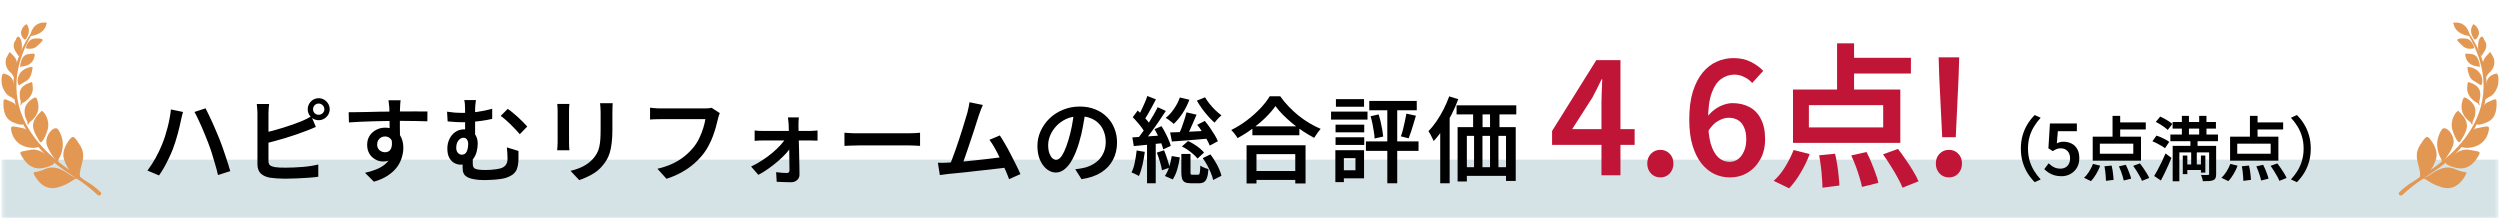
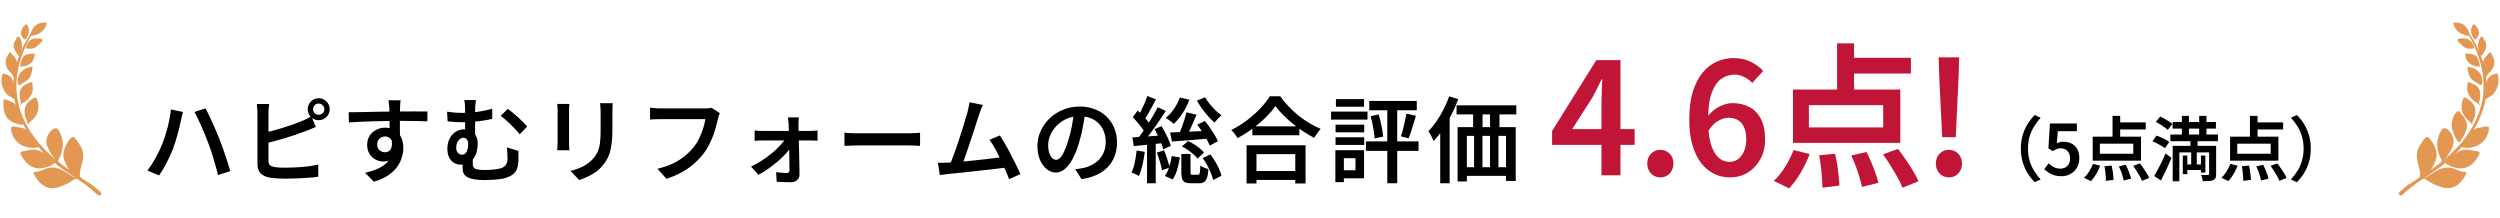
<svg xmlns="http://www.w3.org/2000/svg" width="642" height="56" viewBox="0 0 642 56" fill="none">
  <mask id="path-1-inside-1_650_2933" fill="white">
    <path d="M0.392 0H641.608V56H0.392V0Z" />
  </mask>
-   <path d="M641.608 41H0.392V71H641.608V41Z" fill="#307383" fill-opacity="0.2" mask="url(#path-1-inside-1_650_2933)" />
  <path d="M18.594 45.273C16.917 44.368 14.502 41.885 11.096 43.613C8.916 44.569 8.094 43.697 8.983 45.223C9.872 46.75 11.734 49.098 15.055 48.058C18.376 47.018 18.947 45.81 19.651 45.894C20.356 45.978 18.594 45.273 18.594 45.273Z" fill="#E29753" />
  <path d="M13.646 41.399C12.958 40.51 10.409 37.96 7.859 38.48C5.309 39 4.856 38.782 5.46 39.889C6.081 40.996 7.809 44.032 11.465 43.059C15.122 42.103 13.646 41.399 13.646 41.399Z" fill="#E29753" />
  <path d="M10.023 37.02C8.597 36.165 7.943 33.364 5.896 32.928C3.85 32.491 2.843 32.19 2.827 32.894C2.81 33.599 3.363 37.541 8.027 37.96C9.821 38.077 10.744 37.457 10.023 37.02Z" fill="#E29753" />
  <path d="M20.641 45.76C19.869 43.345 22.62 40.627 20.607 37.39C19.483 35.696 18.963 34.706 18.276 35.377C17.588 36.048 15.911 38.346 16.33 40.459C16.766 42.573 18.544 45.106 19.97 45.592C21.429 46.079 20.641 45.76 20.641 45.76Z" fill="#E29753" />
  <path d="M15.256 40.543C15.877 39.469 17.034 36.333 14.871 33.162C13.847 32.189 11.751 34.538 11.902 36.584C12.053 38.631 15.172 42.288 15.038 41.835C14.787 40.996 15.256 40.543 15.256 40.543Z" fill="#E29753" />
-   <path d="M10.14 36.249C10.056 36.031 8.295 33.717 8.496 31.972C8.698 30.211 10.274 28.969 10.677 28.483C11.247 28.449 12.992 30.915 12.203 33.398C11.432 35.864 10.459 37.138 10.14 36.249Z" fill="#E29753" />
  <path d="M5.863 31.301C4.974 29.841 4.806 26.973 3.212 26.285C1.619 25.598 0.898 25.027 0.881 26.117C0.864 27.225 0.713 30.294 3.296 31.385C5.88 32.475 6.282 31.989 5.863 31.301Z" fill="#E29753" />
  <path d="M7.523 31.468C8.312 30.848 10.492 29.221 9.704 26.134C9.452 25.212 9.318 24.843 8.748 25.128C8.178 25.413 6.483 26.503 6.332 28.197C6.148 30.244 7.138 30.965 7.054 31.552C6.987 31.938 7.154 32.022 7.238 31.955C7.456 31.737 7.523 31.468 7.523 31.468Z" fill="#E29753" />
  <path d="M5.712 26.487C6.685 26.135 8.53 24.541 8.429 22.645C8.329 20.75 8.261 21.018 7.523 21.287C6.785 21.555 5.091 22.243 5.074 24.021C5.041 25.799 5.46 26.017 5.326 26.453C5.125 27.158 5.309 27.225 5.443 26.906C5.594 26.604 5.712 26.487 5.712 26.487Z" fill="#E29753" />
  <path d="M3.011 25.01C1.938 24.574 1.3 23.87 0.73 22.528C0.159 21.169 0.361 18.703 0.965 18.888C1.569 19.072 2.944 19.391 3.38 20.867C3.833 22.36 3.649 24.641 3.8 25.027C3.95 25.396 4.403 25.212 3.95 25.396C3.514 25.598 3.011 25.01 3.011 25.01Z" fill="#E29753" />
  <path d="M4.571 21.37C4.286 19.877 5.108 18.015 7.171 17.395C8.563 16.976 8.362 17.177 8.312 17.73C8.261 18.284 7.96 19.961 6.987 20.616C6.014 21.253 5.309 21.622 5.041 21.823C4.772 22.041 4.571 21.37 4.571 21.37Z" fill="#E29753" />
  <path d="M2.944 18.837C2.072 18.116 1.032 16.858 1.602 14.929C2.374 13.604 2.407 13.134 2.692 13.537C2.961 13.939 4.471 14.879 4.37 16.506C4.269 18.133 3.598 19.844 3.598 19.844L2.944 18.837Z" fill="#E29753" />
  <path d="M5.158 17.16C6.517 16.992 8.547 16.724 8.899 14.224C9.033 13.939 8.949 13.738 8.345 13.788C7.741 13.855 6.517 13.738 5.863 14.761C5.209 15.801 5.158 17.16 5.158 17.16Z" fill="#E29753" />
  <path d="M4.454 13.889C4.185 13.47 2.743 11.91 4.068 10.233C4.387 9.142 4.789 9.226 5.242 9.948C5.695 10.669 5.812 12.665 5.276 13.671C4.739 14.678 4.856 14.544 4.454 13.889Z" fill="#E29753" />
  <path d="M6.634 12.413C8.463 12.782 9.218 12.212 9.956 11.44C10.694 10.669 10.979 10.568 10.945 10.216C10.912 9.863 9.469 9.746 8.48 9.964C7.473 10.199 6.701 11.541 6.634 12.413Z" fill="#E29753" />
  <path d="M7.775 9.259C9.486 9.125 11.516 8.102 11.851 6.374C12.136 5.77 12.136 5.77 11.046 5.804C9.939 5.837 8.144 6.575 7.775 9.259Z" fill="#E29753" />
  <path d="M6.735 9.964C7.205 9.092 7.943 7.817 6.869 6.206C6.215 6.341 4.521 8.253 5.98 9.83C6.416 10.467 6.735 9.964 6.735 9.964Z" fill="#E29753" />
  <path d="M8.513 7.783C5.896 11.255 1.971 18.518 3.95 26.704C4.99 31.049 7.943 35.98 11.717 39.788C14.602 42.69 18.024 44.686 21.027 46.766C21.949 47.404 23.912 48.947 24.985 49.987C25.589 50.591 26.361 49.819 25.807 49.316C23.325 46.984 22.167 46.716 20.96 45.71C19.433 44.452 -5.326 31.904 8.278 8.638C10.442 7.196 8.513 7.783 8.513 7.783Z" fill="#E29753" />
  <path d="M41.583 37.176C41.855 36.52 42.111 35.824 42.351 35.088C42.591 34.336 42.815 33.568 43.023 32.784C43.231 31.984 43.407 31.192 43.551 30.408C43.711 29.624 43.823 28.856 43.887 28.104L47.007 28.752C46.943 28.976 46.871 29.224 46.791 29.496C46.727 29.768 46.663 30.04 46.599 30.312C46.551 30.568 46.503 30.784 46.455 30.96C46.375 31.376 46.263 31.88 46.119 32.472C45.991 33.064 45.831 33.696 45.639 34.368C45.447 35.04 45.247 35.72 45.039 36.408C44.831 37.08 44.615 37.704 44.391 38.28C44.103 39.032 43.759 39.816 43.359 40.632C42.975 41.448 42.567 42.24 42.135 43.008C41.703 43.76 41.271 44.44 40.839 45.048L37.863 43.8C38.615 42.808 39.319 41.72 39.975 40.536C40.631 39.336 41.167 38.216 41.583 37.176ZM53.415 36.552C53.191 35.928 52.927 35.264 52.623 34.56C52.335 33.84 52.031 33.12 51.711 32.4C51.391 31.68 51.079 31.008 50.775 30.384C50.487 29.744 50.207 29.2 49.935 28.752L52.791 27.816C53.031 28.264 53.303 28.816 53.607 29.472C53.927 30.112 54.247 30.792 54.567 31.512C54.887 32.232 55.199 32.952 55.503 33.672C55.807 34.376 56.079 35.024 56.319 35.616C56.543 36.16 56.783 36.792 57.039 37.512C57.295 38.232 57.551 38.976 57.807 39.744C58.079 40.512 58.327 41.264 58.551 42C58.775 42.72 58.967 43.368 59.127 43.944L55.983 44.952C55.775 44.04 55.527 43.104 55.239 42.144C54.967 41.184 54.679 40.224 54.375 39.264C54.071 38.304 53.751 37.4 53.415 36.552ZM80.391 28.056C80.391 28.456 80.527 28.792 80.799 29.064C81.087 29.336 81.431 29.472 81.831 29.472C82.231 29.472 82.575 29.336 82.863 29.064C83.151 28.792 83.295 28.456 83.295 28.056C83.295 27.656 83.151 27.312 82.863 27.024C82.575 26.736 82.231 26.592 81.831 26.592C81.431 26.592 81.087 26.736 80.799 27.024C80.527 27.312 80.391 27.656 80.391 28.056ZM79.023 28.056C79.023 27.528 79.151 27.056 79.407 26.64C79.663 26.208 79.999 25.864 80.415 25.608C80.847 25.352 81.319 25.224 81.831 25.224C82.359 25.224 82.831 25.352 83.247 25.608C83.679 25.864 84.023 26.208 84.279 26.64C84.535 27.056 84.663 27.528 84.663 28.056C84.663 28.568 84.535 29.04 84.279 29.472C84.023 29.888 83.679 30.224 83.247 30.48C82.831 30.736 82.359 30.864 81.831 30.864C81.319 30.864 80.847 30.736 80.415 30.48C79.999 30.224 79.663 29.888 79.407 29.472C79.151 29.04 79.023 28.568 79.023 28.056ZM69.111 26.712C69.063 27.048 69.023 27.44 68.991 27.888C68.959 28.32 68.943 28.704 68.943 29.04C68.943 29.28 68.943 29.704 68.943 30.312C68.943 30.92 68.943 31.64 68.943 32.472C68.943 33.288 68.943 34.152 68.943 35.064C68.943 35.96 68.943 36.832 68.943 37.68C68.943 38.512 68.943 39.256 68.943 39.912C68.943 40.552 68.943 41.024 68.943 41.328C68.943 41.856 69.071 42.224 69.327 42.432C69.583 42.64 69.991 42.8 70.551 42.912C70.919 42.96 71.351 43 71.847 43.032C72.359 43.048 72.887 43.056 73.431 43.056C74.055 43.056 74.743 43.04 75.495 43.008C76.247 42.976 77.007 42.928 77.775 42.864C78.559 42.8 79.287 42.712 79.959 42.6C80.647 42.488 81.239 42.368 81.735 42.24V45.384C81.015 45.496 80.159 45.584 79.167 45.648C78.175 45.728 77.159 45.784 76.119 45.816C75.095 45.864 74.143 45.888 73.263 45.888C72.511 45.888 71.783 45.864 71.079 45.816C70.391 45.768 69.791 45.704 69.279 45.624C68.271 45.432 67.487 45.064 66.927 44.52C66.383 43.96 66.111 43.168 66.111 42.144C66.111 41.712 66.111 41.128 66.111 40.392C66.111 39.656 66.111 38.832 66.111 37.92C66.111 37.008 66.111 36.088 66.111 35.16C66.111 34.216 66.111 33.328 66.111 32.496C66.111 31.664 66.111 30.944 66.111 30.336C66.111 29.712 66.111 29.28 66.111 29.04C66.111 28.864 66.103 28.64 66.087 28.368C66.071 28.08 66.047 27.792 66.015 27.504C65.999 27.2 65.975 26.936 65.943 26.712H69.111ZM67.695 34.128C68.447 33.968 69.255 33.776 70.119 33.552C70.983 33.312 71.855 33.056 72.735 32.784C73.631 32.512 74.479 32.232 75.279 31.944C76.095 31.656 76.831 31.376 77.487 31.104C77.887 30.928 78.287 30.744 78.687 30.552C79.103 30.344 79.527 30.112 79.959 29.856L81.111 32.592C80.695 32.768 80.247 32.96 79.767 33.168C79.287 33.36 78.855 33.528 78.471 33.672C77.751 33.96 76.935 34.256 76.023 34.56C75.111 34.864 74.167 35.168 73.191 35.472C72.215 35.76 71.255 36.032 70.311 36.288C69.367 36.544 68.495 36.768 67.695 36.96V34.128ZM102.879 25.752C102.863 25.864 102.839 26.056 102.807 26.328C102.791 26.584 102.775 26.84 102.759 27.096C102.743 27.352 102.735 27.536 102.735 27.648C102.719 27.968 102.703 28.4 102.687 28.944C102.687 29.472 102.687 30.064 102.687 30.72C102.687 31.36 102.687 32.008 102.687 32.664C102.703 33.32 102.711 33.936 102.711 34.512C102.727 35.088 102.735 35.568 102.735 35.952L100.071 34.968C100.071 34.696 100.071 34.312 100.071 33.816C100.071 33.32 100.063 32.776 100.047 32.184C100.047 31.576 100.039 30.976 100.023 30.384C100.023 29.792 100.015 29.256 99.999 28.776C99.999 28.296 99.991 27.928 99.975 27.672C99.943 27.24 99.903 26.848 99.855 26.496C99.823 26.128 99.791 25.88 99.759 25.752H102.879ZM89.535 28.824C90.239 28.824 91.023 28.816 91.887 28.8C92.767 28.784 93.687 28.768 94.647 28.752C95.623 28.72 96.583 28.696 97.527 28.68C98.487 28.664 99.383 28.656 100.215 28.656C101.063 28.64 101.815 28.632 102.471 28.632C103.111 28.632 103.791 28.632 104.511 28.632C105.231 28.616 105.927 28.608 106.599 28.608C107.287 28.608 107.911 28.616 108.471 28.632C109.031 28.632 109.463 28.632 109.767 28.632L109.743 31.152C109.023 31.12 108.055 31.096 106.839 31.08C105.639 31.048 104.159 31.032 102.399 31.032C101.327 31.032 100.223 31.048 99.087 31.08C97.967 31.096 96.847 31.12 95.727 31.152C94.623 31.184 93.551 31.224 92.511 31.272C91.487 31.32 90.519 31.376 89.607 31.44L89.535 28.824ZM102.423 35.904C102.423 37.136 102.263 38.168 101.943 39C101.623 39.816 101.167 40.432 100.575 40.848C99.983 41.264 99.247 41.472 98.367 41.472C97.903 41.472 97.423 41.384 96.927 41.208C96.447 41.016 96.007 40.744 95.607 40.392C95.207 40.024 94.887 39.576 94.647 39.048C94.407 38.504 94.287 37.88 94.287 37.176C94.287 36.296 94.495 35.528 94.911 34.872C95.343 34.216 95.911 33.704 96.615 33.336C97.319 32.968 98.087 32.784 98.919 32.784C99.943 32.784 100.799 33.016 101.487 33.48C102.175 33.928 102.695 34.544 103.047 35.328C103.399 36.096 103.575 36.976 103.575 37.968C103.575 38.752 103.447 39.568 103.191 40.416C102.951 41.264 102.543 42.088 101.967 42.888C101.391 43.672 100.615 44.392 99.639 45.048C98.679 45.704 97.471 46.24 96.015 46.656L93.735 44.376C94.775 44.152 95.727 43.864 96.591 43.512C97.471 43.16 98.231 42.72 98.871 42.192C99.527 41.648 100.031 41 100.383 40.248C100.735 39.496 100.911 38.6 100.911 37.56C100.911 36.696 100.711 36.064 100.311 35.664C99.927 35.248 99.447 35.04 98.871 35.04C98.535 35.04 98.207 35.12 97.887 35.28C97.583 35.44 97.335 35.68 97.143 36C96.951 36.304 96.855 36.68 96.855 37.128C96.855 37.736 97.055 38.216 97.455 38.568C97.871 38.92 98.343 39.096 98.871 39.096C99.303 39.096 99.671 38.976 99.975 38.736C100.295 38.48 100.503 38.072 100.599 37.512C100.711 36.936 100.655 36.192 100.431 35.28L102.423 35.904ZM122.223 25.704C122.175 26.024 122.127 26.408 122.079 26.856C122.031 27.304 122.007 27.848 122.007 28.488C122.007 28.792 122.007 29.264 122.007 29.904C122.007 30.528 122.007 31.216 122.007 31.968C122.007 32.72 122.007 33.44 122.007 34.128C122.007 34.816 122.007 35.368 122.007 35.784L119.439 34.704C119.439 34.32 119.439 33.848 119.439 33.288C119.439 32.712 119.439 32.12 119.439 31.512C119.439 30.888 119.439 30.312 119.439 29.784C119.439 29.24 119.439 28.808 119.439 28.488C119.439 27.816 119.423 27.264 119.391 26.832C119.359 26.4 119.303 26.024 119.223 25.704H122.223ZM130.383 27.96C130.751 28.2 131.167 28.512 131.631 28.896C132.095 29.264 132.559 29.664 133.023 30.096C133.503 30.528 133.951 30.96 134.367 31.392C134.783 31.808 135.127 32.176 135.399 32.496L133.479 34.464C133.047 33.936 132.535 33.376 131.943 32.784C131.367 32.176 130.775 31.6 130.167 31.056C129.575 30.512 129.047 30.08 128.583 29.76L130.383 27.96ZM114.807 28.68C115.479 28.776 116.143 28.856 116.799 28.92C117.455 28.968 118.071 28.992 118.647 28.992C119.831 28.992 121.087 28.912 122.415 28.752C123.743 28.576 125.071 28.304 126.399 27.936V30.528C125.503 30.736 124.583 30.904 123.639 31.032C122.711 31.16 121.831 31.256 120.999 31.32C120.167 31.368 119.447 31.392 118.839 31.392C118.327 31.392 117.743 31.376 117.087 31.344C116.431 31.312 115.719 31.256 114.951 31.176L114.807 28.68ZM121.479 39.72C121.463 39.88 121.447 40.096 121.431 40.368C121.431 40.64 121.423 40.92 121.407 41.208C121.407 41.496 121.407 41.768 121.407 42.024C121.407 42.296 121.439 42.536 121.503 42.744C121.567 42.952 121.703 43.128 121.911 43.272C122.135 43.4 122.471 43.496 122.919 43.56C123.367 43.624 123.967 43.656 124.719 43.656C125.135 43.656 125.575 43.64 126.039 43.608C126.519 43.576 126.975 43.528 127.407 43.464C127.855 43.4 128.223 43.328 128.511 43.248C129.135 43.056 129.591 42.76 129.879 42.36C130.183 41.944 130.335 41.408 130.335 40.752C130.335 40.272 130.319 39.8 130.287 39.336C130.271 38.872 130.231 38.376 130.167 37.848L133.143 38.76C133.143 39.144 133.143 39.488 133.143 39.792C133.143 40.08 133.143 40.36 133.143 40.632C133.143 40.888 133.135 41.184 133.119 41.52C133.071 42.24 132.943 42.872 132.735 43.416C132.527 43.944 132.183 44.4 131.703 44.784C131.223 45.152 130.551 45.472 129.687 45.744C129.319 45.84 128.831 45.928 128.223 46.008C127.631 46.088 126.999 46.144 126.327 46.176C125.671 46.224 125.071 46.248 124.527 46.248C123.455 46.248 122.567 46.184 121.863 46.056C121.159 45.944 120.599 45.784 120.183 45.576C119.767 45.368 119.455 45.128 119.247 44.856C119.055 44.568 118.927 44.264 118.863 43.944C118.815 43.624 118.791 43.296 118.791 42.96C118.791 42.528 118.799 42.104 118.815 41.688C118.831 41.256 118.839 40.872 118.839 40.536L121.479 39.72ZM122.679 36.84C122.679 37.496 122.599 38.152 122.439 38.808C122.295 39.448 122.047 40.032 121.695 40.56C121.359 41.072 120.911 41.488 120.351 41.808C119.791 42.128 119.111 42.288 118.311 42.288C117.767 42.288 117.231 42.152 116.703 41.88C116.175 41.592 115.735 41.144 115.383 40.536C115.047 39.928 114.879 39.128 114.879 38.136C114.879 37.224 115.063 36.4 115.431 35.664C115.799 34.912 116.303 34.32 116.943 33.888C117.599 33.44 118.351 33.216 119.199 33.216C120.351 33.216 121.215 33.56 121.791 34.248C122.383 34.92 122.679 35.784 122.679 36.84ZM118.575 39.72C118.991 39.72 119.319 39.592 119.559 39.336C119.799 39.08 119.967 38.744 120.063 38.328C120.175 37.896 120.231 37.44 120.231 36.96C120.231 36.464 120.119 36.08 119.895 35.808C119.687 35.52 119.399 35.376 119.031 35.376C118.695 35.376 118.383 35.488 118.095 35.712C117.807 35.92 117.575 36.216 117.399 36.6C117.239 36.984 117.159 37.432 117.159 37.944C117.159 38.504 117.303 38.944 117.591 39.264C117.879 39.568 118.207 39.72 118.575 39.72ZM157.335 26.496C157.319 26.816 157.303 27.168 157.287 27.552C157.271 27.936 157.263 28.352 157.263 28.8C157.263 29.184 157.263 29.664 157.263 30.24C157.263 30.8 157.263 31.36 157.263 31.92C157.263 32.48 157.263 32.944 157.263 33.312C157.263 34.64 157.199 35.792 157.071 36.768C156.959 37.728 156.791 38.568 156.567 39.288C156.343 40.008 156.055 40.648 155.703 41.208C155.367 41.752 154.975 42.272 154.527 42.768C154.015 43.36 153.415 43.888 152.727 44.352C152.055 44.8 151.367 45.176 150.663 45.48C149.975 45.8 149.335 46.056 148.743 46.248L146.511 43.872C147.679 43.6 148.743 43.224 149.703 42.744C150.679 42.248 151.535 41.6 152.271 40.8C152.687 40.336 153.023 39.864 153.279 39.384C153.551 38.904 153.751 38.368 153.879 37.776C154.023 37.184 154.119 36.512 154.167 35.76C154.215 35.008 154.239 34.136 154.239 33.144C154.239 32.76 154.239 32.296 154.239 31.752C154.239 31.192 154.239 30.648 154.239 30.12C154.239 29.576 154.239 29.136 154.239 28.8C154.239 28.352 154.223 27.936 154.191 27.552C154.175 27.168 154.143 26.816 154.095 26.496H157.335ZM146.223 26.688C146.207 26.96 146.183 27.24 146.151 27.528C146.135 27.816 146.127 28.136 146.127 28.488C146.127 28.648 146.127 28.928 146.127 29.328C146.127 29.728 146.127 30.2 146.127 30.744C146.127 31.272 146.127 31.832 146.127 32.424C146.127 33.016 146.127 33.592 146.127 34.152C146.127 34.696 146.127 35.184 146.127 35.616C146.127 36.048 146.127 36.368 146.127 36.576C146.127 36.88 146.135 37.224 146.151 37.608C146.183 37.992 146.207 38.32 146.223 38.592H143.079C143.111 38.384 143.135 38.088 143.151 37.704C143.183 37.304 143.199 36.92 143.199 36.552C143.199 36.344 143.199 36.032 143.199 35.616C143.199 35.184 143.199 34.688 143.199 34.128C143.199 33.568 143.199 33 143.199 32.424C143.199 31.832 143.199 31.272 143.199 30.744C143.199 30.2 143.199 29.728 143.199 29.328C143.199 28.928 143.199 28.648 143.199 28.488C143.199 28.28 143.191 28 143.175 27.648C143.159 27.28 143.135 26.96 143.103 26.688H146.223ZM184.839 29.04C184.743 29.248 184.655 29.488 184.575 29.76C184.495 30.032 184.423 30.296 184.359 30.552C184.231 31.16 184.063 31.832 183.855 32.568C183.647 33.304 183.399 34.072 183.111 34.872C182.823 35.656 182.479 36.432 182.079 37.2C181.695 37.968 181.255 38.68 180.759 39.336C180.039 40.28 179.207 41.168 178.263 42C177.319 42.832 176.255 43.576 175.071 44.232C173.903 44.888 172.599 45.448 171.159 45.912L168.831 43.344C170.415 42.96 171.783 42.488 172.935 41.928C174.087 41.352 175.095 40.704 175.959 39.984C176.823 39.264 177.575 38.496 178.215 37.68C178.759 36.992 179.223 36.232 179.607 35.4C180.007 34.568 180.335 33.736 180.591 32.904C180.847 32.072 181.031 31.304 181.143 30.6C180.903 30.6 180.495 30.6 179.919 30.6C179.343 30.6 178.671 30.6 177.903 30.6C177.135 30.6 176.327 30.6 175.479 30.6C174.647 30.6 173.839 30.6 173.055 30.6C172.271 30.6 171.575 30.6 170.967 30.6C170.359 30.6 169.919 30.6 169.647 30.6C169.119 30.6 168.607 30.608 168.111 30.624C167.631 30.64 167.239 30.664 166.935 30.696V27.648C167.175 27.68 167.455 27.712 167.775 27.744C168.095 27.776 168.423 27.8 168.759 27.816C169.095 27.832 169.391 27.84 169.647 27.84C169.887 27.84 170.247 27.84 170.727 27.84C171.207 27.84 171.767 27.84 172.407 27.84C173.047 27.84 173.719 27.84 174.423 27.84C175.143 27.84 175.847 27.84 176.535 27.84C177.239 27.84 177.895 27.84 178.503 27.84C179.127 27.84 179.655 27.84 180.087 27.84C180.535 27.84 180.847 27.84 181.023 27.84C181.247 27.84 181.511 27.832 181.815 27.816C182.135 27.8 182.439 27.752 182.727 27.672L184.839 29.04ZM205.143 30.144C205.111 30.416 205.087 30.72 205.071 31.056C205.055 31.392 205.047 31.72 205.047 32.04C205.063 32.504 205.071 33.064 205.071 33.72C205.087 34.36 205.103 35.056 205.119 35.808C205.151 36.544 205.175 37.312 205.191 38.112C205.207 38.912 205.223 39.712 205.239 40.512C205.255 41.296 205.271 42.056 205.287 42.792C205.303 43.528 205.311 44.208 205.311 44.832C205.311 45.424 205.103 45.896 204.687 46.248C204.287 46.616 203.759 46.8 203.103 46.8C202.751 46.8 202.351 46.792 201.903 46.776C201.471 46.776 201.039 46.76 200.607 46.728C200.191 46.712 199.807 46.696 199.455 46.68L199.311 44.208C199.791 44.272 200.295 44.328 200.823 44.376C201.351 44.408 201.775 44.424 202.095 44.424C202.319 44.424 202.479 44.36 202.575 44.232C202.687 44.104 202.743 43.92 202.743 43.68C202.743 43.232 202.735 42.704 202.719 42.096C202.719 41.472 202.711 40.808 202.695 40.104C202.695 39.384 202.687 38.656 202.671 37.92C202.655 37.168 202.639 36.432 202.623 35.712C202.623 34.992 202.607 34.32 202.575 33.696C202.559 33.056 202.543 32.504 202.527 32.04C202.511 31.768 202.487 31.464 202.455 31.128C202.423 30.776 202.383 30.448 202.335 30.144H205.143ZM193.791 33.504C194.079 33.536 194.415 33.568 194.799 33.6C195.199 33.616 195.551 33.624 195.855 33.624C196.031 33.624 196.367 33.624 196.863 33.624C197.359 33.624 197.951 33.624 198.639 33.624C199.343 33.624 200.087 33.624 200.871 33.624C201.671 33.624 202.463 33.624 203.247 33.624C204.047 33.624 204.783 33.624 205.455 33.624C206.127 33.624 206.695 33.624 207.159 33.624C207.639 33.624 207.943 33.624 208.071 33.624C208.375 33.624 208.711 33.608 209.079 33.576C209.463 33.544 209.751 33.52 209.943 33.504V36.12C209.687 36.104 209.391 36.096 209.055 36.096C208.719 36.08 208.431 36.072 208.191 36.072C208.079 36.072 207.791 36.072 207.327 36.072C206.863 36.072 206.279 36.072 205.575 36.072C204.887 36.072 204.143 36.072 203.343 36.072C202.543 36.072 201.735 36.072 200.919 36.072C200.103 36.072 199.343 36.072 198.639 36.072C197.935 36.072 197.335 36.072 196.839 36.072C196.359 36.072 196.055 36.072 195.927 36.072C195.591 36.072 195.231 36.08 194.847 36.096C194.463 36.112 194.111 36.136 193.791 36.168V33.504ZM192.879 42.768C193.839 42.32 194.783 41.792 195.711 41.184C196.655 40.576 197.535 39.928 198.351 39.24C199.167 38.552 199.879 37.872 200.487 37.2C201.111 36.512 201.591 35.872 201.927 35.28H203.319L203.367 37.368C203.047 37.944 202.583 38.576 201.975 39.264C201.367 39.936 200.663 40.624 199.863 41.328C199.063 42.016 198.223 42.672 197.343 43.296C196.479 43.92 195.615 44.456 194.751 44.904L192.879 42.768ZM216.855 34.08C217.127 34.096 217.471 34.12 217.887 34.152C218.319 34.184 218.767 34.208 219.231 34.224C219.695 34.224 220.135 34.224 220.551 34.224C220.919 34.224 221.391 34.224 221.967 34.224C222.543 34.224 223.183 34.224 223.887 34.224C224.591 34.224 225.319 34.224 226.071 34.224C226.839 34.224 227.599 34.224 228.351 34.224C229.119 34.224 229.839 34.224 230.511 34.224C231.183 34.224 231.775 34.224 232.287 34.224C232.815 34.224 233.231 34.224 233.535 34.224C234.111 34.224 234.631 34.208 235.095 34.176C235.575 34.128 235.967 34.096 236.271 34.08V37.464C235.999 37.448 235.599 37.424 235.071 37.392C234.559 37.36 234.047 37.344 233.535 37.344C233.247 37.344 232.839 37.344 232.311 37.344C231.783 37.344 231.175 37.344 230.487 37.344C229.815 37.344 229.103 37.344 228.351 37.344C227.599 37.344 226.839 37.344 226.071 37.344C225.319 37.344 224.591 37.344 223.887 37.344C223.183 37.344 222.543 37.344 221.967 37.344C221.391 37.344 220.919 37.344 220.551 37.344C219.879 37.344 219.199 37.36 218.511 37.392C217.839 37.408 217.287 37.432 216.855 37.464V34.08ZM252.392 26.952C252.248 27.304 252.088 27.688 251.912 28.104C251.752 28.504 251.584 28.968 251.408 29.496C251.264 29.928 251.08 30.496 250.856 31.2C250.632 31.904 250.384 32.68 250.112 33.528C249.84 34.36 249.552 35.224 249.248 36.12C248.96 37 248.672 37.856 248.384 38.688C248.096 39.52 247.832 40.28 247.592 40.968C247.352 41.64 247.144 42.176 246.968 42.576L243.8 42.696C244.008 42.184 244.248 41.56 244.52 40.824C244.808 40.088 245.104 39.28 245.408 38.4C245.712 37.52 246.016 36.624 246.32 35.712C246.624 34.784 246.912 33.888 247.184 33.024C247.456 32.16 247.696 31.368 247.904 30.648C248.128 29.928 248.304 29.344 248.432 28.896C248.592 28.304 248.704 27.816 248.768 27.432C248.848 27.032 248.912 26.64 248.96 26.256L252.392 26.952ZM256.76 34.776C257.192 35.432 257.656 36.192 258.152 37.056C258.648 37.904 259.136 38.8 259.616 39.744C260.112 40.672 260.568 41.568 260.984 42.432C261.416 43.296 261.768 44.056 262.04 44.712L259.136 46.008C258.88 45.304 258.552 44.496 258.152 43.584C257.752 42.656 257.32 41.712 256.856 40.752C256.408 39.792 255.944 38.888 255.464 38.04C254.984 37.192 254.528 36.48 254.096 35.904L256.76 34.776ZM243.368 41.76C243.928 41.728 244.6 41.688 245.384 41.64C246.184 41.576 247.04 41.504 247.952 41.424C248.864 41.328 249.8 41.232 250.76 41.136C251.72 41.024 252.656 40.92 253.568 40.824C254.48 40.712 255.32 40.608 256.088 40.512C256.872 40.416 257.536 40.328 258.08 40.248L258.752 42.984C258.176 43.064 257.472 43.152 256.64 43.248C255.824 43.344 254.936 43.448 253.976 43.56C253.032 43.656 252.064 43.76 251.072 43.872C250.08 43.984 249.112 44.096 248.168 44.208C247.224 44.304 246.352 44.392 245.552 44.472C244.752 44.536 244.08 44.6 243.536 44.664C243.232 44.696 242.888 44.744 242.504 44.808C242.12 44.856 241.736 44.904 241.352 44.952L240.848 41.784C241.248 41.8 241.672 41.808 242.12 41.808C242.584 41.792 243 41.776 243.368 41.76ZM278.744 28.56C278.568 29.792 278.352 31.096 278.096 32.472C277.856 33.832 277.528 35.208 277.112 36.6C276.632 38.216 276.088 39.6 275.48 40.752C274.872 41.904 274.2 42.784 273.464 43.392C272.744 44 271.968 44.304 271.136 44.304C270.304 44.304 269.528 44.016 268.808 43.44C268.088 42.864 267.504 42.064 267.056 41.04C266.624 40 266.408 38.816 266.408 37.488C266.408 36.128 266.688 34.84 267.248 33.624C267.808 32.408 268.576 31.328 269.552 30.384C270.544 29.44 271.696 28.704 273.008 28.176C274.336 27.632 275.768 27.36 277.304 27.36C278.76 27.36 280.072 27.6 281.24 28.08C282.424 28.544 283.432 29.2 284.264 30.048C285.096 30.88 285.736 31.856 286.184 32.976C286.632 34.096 286.856 35.296 286.856 36.576C286.856 38.256 286.504 39.752 285.8 41.064C285.112 42.376 284.096 43.456 282.752 44.304C281.408 45.152 279.736 45.72 277.736 46.008L276.128 43.464C276.576 43.416 276.976 43.36 277.328 43.296C277.68 43.232 278.016 43.168 278.336 43.104C279.104 42.928 279.824 42.656 280.496 42.288C281.184 41.92 281.784 41.464 282.296 40.92C282.808 40.36 283.208 39.712 283.496 38.976C283.8 38.224 283.952 37.392 283.952 36.48C283.952 35.52 283.8 34.64 283.496 33.84C283.208 33.04 282.776 32.344 282.2 31.752C281.624 31.144 280.92 30.68 280.088 30.36C279.272 30.024 278.328 29.856 277.256 29.856C275.96 29.856 274.808 30.088 273.8 30.552C272.808 31.016 271.968 31.616 271.28 32.352C270.592 33.088 270.064 33.888 269.696 34.752C269.344 35.616 269.168 36.44 269.168 37.224C269.168 38.072 269.272 38.784 269.48 39.36C269.688 39.92 269.944 40.344 270.248 40.632C270.568 40.904 270.888 41.04 271.208 41.04C271.56 41.04 271.912 40.864 272.264 40.512C272.616 40.16 272.96 39.616 273.296 38.88C273.648 38.128 274 37.176 274.352 36.024C274.704 34.872 275.008 33.648 275.264 32.352C275.52 31.04 275.704 29.752 275.816 28.488L278.744 28.56ZM304.688 28.848L307.28 29.448C306.992 30.152 306.68 30.872 306.344 31.608C306.024 32.328 305.712 33.024 305.408 33.696C305.104 34.368 304.808 34.96 304.52 35.472L302.576 34.872C302.832 34.328 303.096 33.704 303.368 33C303.64 32.296 303.888 31.584 304.112 30.864C304.352 30.128 304.544 29.456 304.688 28.848ZM307.448 32.04L309.392 31.056C309.84 31.584 310.28 32.16 310.712 32.784C311.144 33.408 311.544 34.024 311.912 34.632C312.28 35.24 312.56 35.784 312.752 36.264L310.664 37.392C310.488 36.912 310.224 36.368 309.872 35.76C309.536 35.136 309.152 34.496 308.72 33.84C308.304 33.184 307.88 32.584 307.448 32.04ZM308.864 40.608L310.832 39.648C311.264 40.208 311.672 40.816 312.056 41.472C312.456 42.112 312.792 42.752 313.064 43.392C313.352 44.032 313.552 44.616 313.664 45.144L311.528 46.224C311.432 45.696 311.248 45.112 310.976 44.472C310.72 43.816 310.408 43.152 310.04 42.48C309.672 41.808 309.28 41.184 308.864 40.608ZM300.488 34.008C301.336 33.992 302.304 33.96 303.392 33.912C304.496 33.864 305.664 33.808 306.896 33.744C308.144 33.68 309.4 33.616 310.664 33.552L310.616 35.568C308.904 35.728 307.192 35.872 305.48 36C303.784 36.128 302.272 36.24 300.944 36.336L300.488 34.008ZM302.984 25.032L305.432 25.608C304.984 26.824 304.4 27.984 303.68 29.088C302.96 30.176 302.2 31.088 301.4 31.824C301.256 31.664 301.056 31.488 300.8 31.296C300.56 31.104 300.312 30.912 300.056 30.72C299.8 30.528 299.568 30.376 299.36 30.264C300.16 29.64 300.872 28.864 301.496 27.936C302.136 27.008 302.632 26.04 302.984 25.032ZM309.464 24.984C309.784 25.544 310.176 26.112 310.64 26.688C311.104 27.264 311.6 27.808 312.128 28.32C312.672 28.832 313.184 29.264 313.664 29.616C313.488 29.76 313.288 29.944 313.064 30.168C312.84 30.392 312.624 30.624 312.416 30.864C312.208 31.088 312.032 31.296 311.888 31.488C311.376 31.04 310.84 30.504 310.28 29.88C309.72 29.256 309.184 28.592 308.672 27.888C308.176 27.184 307.736 26.504 307.352 25.848L309.464 24.984ZM303.512 37.608L305.096 36.216C305.64 36.456 306.168 36.744 306.68 37.08C307.192 37.4 307.672 37.744 308.12 38.112C308.568 38.48 308.928 38.832 309.2 39.168L307.52 40.728C307.248 40.36 306.888 39.984 306.44 39.6C306.008 39.216 305.536 38.848 305.024 38.496C304.512 38.144 304.008 37.848 303.512 37.608ZM303.368 39.528H305.72V44.208C305.72 44.512 305.752 44.704 305.816 44.784C305.88 44.848 306.032 44.88 306.272 44.88C306.32 44.88 306.4 44.88 306.512 44.88C306.64 44.88 306.776 44.88 306.92 44.88C307.08 44.88 307.216 44.88 307.328 44.88C307.456 44.88 307.552 44.88 307.616 44.88C307.776 44.88 307.896 44.832 307.976 44.736C308.056 44.624 308.112 44.4 308.144 44.064C308.192 43.728 308.224 43.216 308.24 42.528C308.384 42.64 308.584 42.76 308.84 42.888C309.096 43 309.352 43.104 309.608 43.2C309.88 43.296 310.12 43.376 310.328 43.44C310.264 44.4 310.136 45.144 309.944 45.672C309.768 46.2 309.512 46.56 309.176 46.752C308.856 46.96 308.432 47.064 307.904 47.064C307.808 47.064 307.664 47.064 307.472 47.064C307.296 47.064 307.096 47.064 306.872 47.064C306.664 47.064 306.472 47.064 306.296 47.064C306.12 47.064 305.976 47.064 305.864 47.064C305.176 47.064 304.656 46.976 304.304 46.8C303.952 46.624 303.704 46.328 303.56 45.912C303.432 45.512 303.368 44.944 303.368 44.208V39.528ZM300.896 40.08L302.984 40.416C302.856 41.392 302.64 42.4 302.336 43.44C302.032 44.48 301.64 45.36 301.16 46.08L299.144 45.192C299.576 44.584 299.944 43.808 300.248 42.864C300.552 41.92 300.768 40.992 300.896 40.08ZM294.632 24.648L296.84 25.512C296.536 26.104 296.208 26.728 295.856 27.384C295.504 28.024 295.16 28.64 294.824 29.232C294.488 29.824 294.168 30.352 293.864 30.816L292.136 30.072C292.44 29.592 292.744 29.04 293.048 28.416C293.352 27.776 293.648 27.128 293.936 26.472C294.224 25.816 294.456 25.208 294.632 24.648ZM297.296 27.528L299.384 28.488C298.808 29.384 298.176 30.328 297.488 31.32C296.816 32.312 296.136 33.264 295.448 34.176C294.76 35.088 294.112 35.896 293.504 36.6L292.016 35.76C292.464 35.216 292.928 34.608 293.408 33.936C293.904 33.248 294.384 32.536 294.848 31.8C295.328 31.048 295.776 30.304 296.192 29.568C296.624 28.832 296.992 28.152 297.296 27.528ZM290.888 30.096L292.16 28.392C292.576 28.76 293 29.176 293.432 29.64C293.864 30.088 294.264 30.536 294.632 30.984C295 31.432 295.28 31.84 295.472 32.208L294.08 34.176C293.888 33.776 293.616 33.344 293.264 32.88C292.928 32.4 292.544 31.92 292.112 31.44C291.696 30.944 291.288 30.496 290.888 30.096ZM296.48 33.168L298.28 32.4C298.616 32.928 298.944 33.504 299.264 34.128C299.584 34.736 299.864 35.328 300.104 35.904C300.36 36.48 300.544 37 300.656 37.464L298.712 38.352C298.616 37.888 298.448 37.36 298.208 36.768C297.968 36.16 297.696 35.544 297.392 34.92C297.104 34.296 296.8 33.712 296.48 33.168ZM290.792 35.28C291.848 35.216 293.104 35.136 294.56 35.04C296.032 34.928 297.528 34.824 299.048 34.728L299.096 36.696C297.688 36.856 296.288 37.008 294.896 37.152C293.52 37.28 292.272 37.4 291.152 37.512L290.792 35.28ZM297.08 39.192L298.928 38.592C299.232 39.296 299.512 40.064 299.768 40.896C300.04 41.712 300.24 42.424 300.368 43.032L298.4 43.728C298.304 43.104 298.128 42.368 297.872 41.52C297.616 40.672 297.352 39.896 297.08 39.192ZM291.896 38.64L293.984 39C293.84 40.136 293.64 41.264 293.384 42.384C293.128 43.488 292.824 44.424 292.472 45.192C292.328 45.096 292.136 44.992 291.896 44.88C291.672 44.768 291.44 44.656 291.2 44.544C290.96 44.432 290.752 44.344 290.576 44.28C290.944 43.56 291.224 42.696 291.416 41.688C291.624 40.68 291.784 39.664 291.896 38.64ZM294.56 36.336H296.792V47.064H294.56V36.336ZM321.608 32.448H333.68V34.728H321.608V32.448ZM321.272 43.92H333.8V46.2H321.272V43.92ZM320.12 37.296H335.264V47.112H332.624V39.576H322.664V47.112H320.12V37.296ZM327.536 27.24C326.88 28.184 326.04 29.16 325.016 30.168C324.008 31.16 322.888 32.112 321.656 33.024C320.424 33.936 319.136 34.752 317.792 35.472C317.696 35.264 317.552 35.032 317.36 34.776C317.184 34.52 316.992 34.272 316.784 34.032C316.576 33.776 316.376 33.56 316.184 33.384C317.576 32.696 318.912 31.872 320.192 30.912C321.472 29.936 322.624 28.912 323.648 27.84C324.672 26.752 325.48 25.712 326.072 24.72H328.76C329.4 25.632 330.12 26.504 330.92 27.336C331.72 28.168 332.568 28.952 333.464 29.688C334.376 30.408 335.312 31.056 336.272 31.632C337.248 32.208 338.208 32.696 339.152 33.096C338.848 33.432 338.552 33.808 338.264 34.224C337.976 34.624 337.712 35.016 337.472 35.4C336.544 34.904 335.6 34.344 334.64 33.72C333.696 33.096 332.784 32.424 331.904 31.704C331.024 30.968 330.208 30.224 329.456 29.472C328.704 28.72 328.064 27.976 327.536 27.24ZM361.16 29.184L363.608 29.712C363.416 30.384 363.208 31.08 362.984 31.8C362.776 32.504 362.568 33.176 362.36 33.816C362.152 34.456 361.944 35.024 361.736 35.52L359.744 35.016C359.936 34.488 360.12 33.888 360.296 33.216C360.472 32.528 360.632 31.832 360.776 31.128C360.936 30.424 361.064 29.776 361.16 29.184ZM351.968 29.856L354.032 29.376C354.224 29.984 354.4 30.632 354.56 31.32C354.72 32.008 354.856 32.672 354.968 33.312C355.08 33.952 355.16 34.536 355.208 35.064L353 35.568C352.984 35.04 352.92 34.448 352.808 33.792C352.712 33.136 352.592 32.464 352.448 31.776C352.304 31.088 352.144 30.448 351.968 29.856ZM351.632 25.92H363.824V28.32H351.632V25.92ZM350.768 36.312H364.28V38.736H350.768V36.312ZM356.264 26.76H358.808V47.064H356.264V26.76ZM342.968 32.016H350.336V33.984H342.968V32.016ZM343.064 25.464H350.288V27.408H343.064V25.464ZM342.968 35.256H350.336V37.224H342.968V35.256ZM341.816 28.656H351.176V30.72H341.816V28.656ZM344.168 38.568H350.288V45.792H344.168V43.728H348.08V40.632H344.168V38.568ZM342.92 38.568H345.104V46.776H342.92V38.568ZM374.048 27.048H389.384V29.376H374.048V27.048ZM374.312 32.64H389.24V46.464H386.744V34.896H376.688V46.608H374.312V32.64ZM378.296 27.36H380.72V34.296H378.296V27.36ZM382.64 27.336H385.064V34.272H382.64V27.336ZM375.392 42.936H388.568V45.168H375.392V42.936ZM378.536 34.272H380.696V44.664H378.536V34.272ZM382.64 34.248H384.8V44.64H382.64V34.248ZM372.152 24.744L374.48 25.464C374 26.792 373.424 28.112 372.752 29.424C372.08 30.736 371.352 31.976 370.568 33.144C369.8 34.312 369 35.336 368.168 36.216C368.088 36.024 367.968 35.768 367.808 35.448C367.648 35.112 367.48 34.784 367.304 34.464C367.128 34.128 366.968 33.864 366.824 33.672C367.544 32.952 368.232 32.112 368.888 31.152C369.544 30.192 370.152 29.168 370.712 28.08C371.272 26.976 371.752 25.864 372.152 24.744ZM369.848 31.296L372.248 28.896L372.272 28.92V47.064H369.848V31.296ZM518.955 38.16C518.955 36.912 519.111 35.76 519.423 34.704C519.735 33.648 520.161 32.688 520.701 31.824C521.241 30.96 521.847 30.198 522.519 29.538L524.049 30.24C523.425 30.9 522.867 31.632 522.375 32.436C521.883 33.228 521.493 34.098 521.205 35.046C520.929 35.994 520.791 37.032 520.791 38.16C520.791 39.276 520.929 40.314 521.205 41.274C521.493 42.222 521.883 43.092 522.375 43.884C522.867 44.676 523.425 45.408 524.049 46.08L522.519 46.782C521.847 46.11 521.241 45.348 520.701 44.496C520.161 43.632 519.735 42.672 519.423 41.616C519.111 40.56 518.955 39.408 518.955 38.16ZM529.395 45.252C528.699 45.252 528.075 45.168 527.523 45C526.983 44.832 526.503 44.61 526.083 44.334C525.675 44.058 525.303 43.764 524.967 43.452L526.083 41.94C526.335 42.18 526.611 42.408 526.911 42.624C527.211 42.828 527.541 42.996 527.901 43.128C528.273 43.248 528.675 43.308 529.107 43.308C529.587 43.308 530.013 43.206 530.385 43.002C530.757 42.798 531.051 42.498 531.267 42.102C531.483 41.706 531.591 41.232 531.591 40.68C531.591 39.852 531.369 39.216 530.925 38.772C530.493 38.316 529.923 38.088 529.215 38.088C528.807 38.088 528.459 38.148 528.171 38.268C527.883 38.376 527.541 38.556 527.145 38.808L526.029 38.088L526.425 31.698H533.337V33.696H528.459L528.189 36.81C528.453 36.678 528.717 36.576 528.981 36.504C529.257 36.432 529.563 36.396 529.899 36.396C530.643 36.396 531.321 36.546 531.933 36.846C532.557 37.146 533.049 37.608 533.409 38.232C533.781 38.844 533.967 39.636 533.967 40.608C533.967 41.592 533.751 42.432 533.319 43.128C532.887 43.812 532.323 44.34 531.627 44.712C530.943 45.072 530.199 45.252 529.395 45.252ZM542.501 29.754H544.463V35.982H542.501V29.754ZM539.243 36.9V39.474H547.829V36.9H539.243ZM537.407 35.1H549.809V41.256H537.407V35.1ZM543.401 31.428H551.033V33.246H543.401V31.428ZM540.431 42.696L542.267 42.516C542.363 42.912 542.447 43.338 542.519 43.794C542.591 44.25 542.645 44.682 542.681 45.09C542.729 45.51 542.759 45.876 542.771 46.188L540.809 46.44C540.809 46.128 540.791 45.756 540.755 45.324C540.731 44.892 540.689 44.448 540.629 43.992C540.569 43.524 540.503 43.092 540.431 42.696ZM544.139 42.714L545.903 42.318C546.095 42.69 546.281 43.092 546.461 43.524C546.641 43.956 546.803 44.376 546.947 44.784C547.103 45.192 547.211 45.558 547.271 45.882L545.381 46.35C545.321 46.038 545.225 45.672 545.093 45.252C544.973 44.832 544.829 44.4 544.661 43.956C544.493 43.512 544.319 43.098 544.139 42.714ZM547.811 42.588L549.539 41.958C549.839 42.342 550.139 42.756 550.439 43.2C550.751 43.644 551.039 44.088 551.303 44.532C551.567 44.964 551.771 45.354 551.915 45.702L550.061 46.44C549.929 46.092 549.737 45.696 549.485 45.252C549.245 44.808 548.975 44.352 548.675 43.884C548.387 43.416 548.099 42.984 547.811 42.588ZM537.479 42.084L539.333 42.552C539.069 43.272 538.721 43.992 538.289 44.712C537.869 45.432 537.425 46.032 536.957 46.512L535.175 45.648C535.631 45.252 536.063 44.73 536.471 44.082C536.879 43.422 537.215 42.756 537.479 42.084ZM557.927 31.338H569.051V33.03H557.927V31.338ZM557.351 34.542H569.573V36.252H557.351V34.542ZM561.095 42.228H565.811V43.65H561.095V42.228ZM560.303 29.754H562.121V35.982H560.303V29.754ZM564.749 29.754H566.621V35.982H564.749V29.754ZM560.537 39.942H561.707V44.712H560.537V39.942ZM565.199 39.942H566.333V44.316H565.199V39.942ZM567.305 37.458H569.105V44.676C569.105 45.108 569.057 45.444 568.961 45.684C568.865 45.936 568.667 46.128 568.367 46.26C568.079 46.392 567.713 46.47 567.269 46.494C566.837 46.518 566.309 46.53 565.685 46.53C565.661 46.302 565.601 46.032 565.505 45.72C565.421 45.408 565.325 45.138 565.217 44.91C565.601 44.922 565.961 44.934 566.297 44.946C566.645 44.946 566.879 44.946 566.999 44.946C567.203 44.934 567.305 44.838 567.305 44.658V37.458ZM557.945 37.458H567.989V39.132H559.655V46.548H557.945V37.458ZM553.607 31.302L554.741 29.934C555.101 30.09 555.479 30.276 555.875 30.492C556.271 30.708 556.643 30.936 556.991 31.176C557.339 31.404 557.627 31.626 557.855 31.842L556.667 33.372C556.463 33.156 556.187 32.922 555.839 32.67C555.503 32.418 555.137 32.172 554.741 31.932C554.357 31.692 553.979 31.482 553.607 31.302ZM552.743 36.288L553.769 34.83C554.141 34.938 554.531 35.082 554.939 35.262C555.359 35.442 555.755 35.634 556.127 35.838C556.511 36.042 556.823 36.24 557.063 36.432L555.965 38.07C555.749 37.878 555.455 37.674 555.083 37.458C554.723 37.242 554.339 37.032 553.931 36.828C553.523 36.612 553.127 36.432 552.743 36.288ZM553.193 45.198C553.481 44.73 553.793 44.178 554.129 43.542C554.465 42.906 554.807 42.234 555.155 41.526C555.503 40.806 555.821 40.098 556.109 39.402L557.639 40.554C557.375 41.202 557.087 41.862 556.775 42.534C556.475 43.194 556.169 43.848 555.857 44.496C555.545 45.144 555.233 45.762 554.921 46.35L553.193 45.198ZM562.499 35.73H564.335V38.718H564.137V43.2H562.697V38.718H562.499V35.73ZM577.781 29.754H579.743V35.982H577.781V29.754ZM574.523 36.9V39.474H583.109V36.9H574.523ZM572.687 35.1H585.089V41.256H572.687V35.1ZM578.681 31.428H586.313V33.246H578.681V31.428ZM575.711 42.696L577.547 42.516C577.643 42.912 577.727 43.338 577.799 43.794C577.871 44.25 577.925 44.682 577.961 45.09C578.009 45.51 578.039 45.876 578.051 46.188L576.089 46.44C576.089 46.128 576.071 45.756 576.035 45.324C576.011 44.892 575.969 44.448 575.909 43.992C575.849 43.524 575.783 43.092 575.711 42.696ZM579.419 42.714L581.183 42.318C581.375 42.69 581.561 43.092 581.741 43.524C581.921 43.956 582.083 44.376 582.227 44.784C582.383 45.192 582.491 45.558 582.551 45.882L580.661 46.35C580.601 46.038 580.505 45.672 580.373 45.252C580.253 44.832 580.109 44.4 579.941 43.956C579.773 43.512 579.599 43.098 579.419 42.714ZM583.091 42.588L584.819 41.958C585.119 42.342 585.419 42.756 585.719 43.2C586.031 43.644 586.319 44.088 586.583 44.532C586.847 44.964 587.051 45.354 587.195 45.702L585.341 46.44C585.209 46.092 585.017 45.696 584.765 45.252C584.525 44.808 584.255 44.352 583.955 43.884C583.667 43.416 583.379 42.984 583.091 42.588ZM572.759 42.084L574.613 42.552C574.349 43.272 574.001 43.992 573.569 44.712C573.149 45.432 572.705 46.032 572.237 46.512L570.455 45.648C570.911 45.252 571.343 44.73 571.751 44.082C572.159 43.422 572.495 42.756 572.759 42.084ZM593.405 38.16C593.405 39.408 593.249 40.56 592.937 41.616C592.625 42.672 592.199 43.632 591.659 44.496C591.119 45.348 590.513 46.11 589.841 46.782L588.311 46.08C588.935 45.408 589.493 44.676 589.985 43.884C590.477 43.092 590.861 42.222 591.137 41.274C591.425 40.314 591.569 39.276 591.569 38.16C591.569 37.032 591.425 35.994 591.137 35.046C590.861 34.098 590.477 33.228 589.985 32.436C589.493 31.632 588.935 30.9 588.311 30.24L589.841 29.538C590.513 30.198 591.119 30.96 591.659 31.824C592.199 32.688 592.625 33.648 592.937 34.704C593.249 35.76 593.405 36.912 593.405 38.16Z" fill="black" />
  <path d="M411.254 45V26.28C411.254 25.453 411.281 24.48 411.334 23.36C411.388 22.213 411.428 21.213 411.454 20.36H411.294C410.921 21.133 410.534 21.92 410.134 22.72C409.761 23.493 409.361 24.267 408.934 25.04L403.734 33.16H419.774V37.2H398.574V33.64L409.934 15.44H416.134V45H411.254ZM426.377 45.56C425.417 45.56 424.617 45.227 423.977 44.56C423.337 43.867 423.017 43.013 423.017 42C423.017 40.96 423.337 40.12 423.977 39.48C424.617 38.813 425.417 38.48 426.377 38.48C427.337 38.48 428.137 38.813 428.777 39.48C429.417 40.12 429.737 40.96 429.737 42C429.737 43.013 429.417 43.867 428.777 44.56C428.137 45.227 427.337 45.56 426.377 45.56ZM444.239 45.56C442.826 45.56 441.493 45.267 440.239 44.68C438.986 44.067 437.879 43.16 436.919 41.96C435.959 40.733 435.199 39.2 434.639 37.36C434.079 35.493 433.799 33.28 433.799 30.72C433.799 27.92 434.106 25.52 434.719 23.52C435.359 21.52 436.199 19.893 437.239 18.64C438.306 17.36 439.506 16.427 440.839 15.84C442.199 15.227 443.626 14.92 445.119 14.92C446.853 14.92 448.346 15.24 449.599 15.88C450.879 16.52 451.946 17.293 452.799 18.2L449.959 21.32C449.453 20.707 448.786 20.2 447.959 19.8C447.133 19.373 446.279 19.16 445.399 19.16C444.173 19.16 443.039 19.533 441.999 20.28C440.986 21 440.173 22.2 439.559 23.88C438.946 25.56 438.639 27.84 438.639 30.72C438.639 33.253 438.866 35.32 439.319 36.92C439.799 38.493 440.453 39.667 441.279 40.44C442.106 41.187 443.066 41.56 444.159 41.56C444.959 41.56 445.679 41.333 446.319 40.88C446.959 40.4 447.466 39.733 447.839 38.88C448.239 38.027 448.439 36.987 448.439 35.76C448.439 34.533 448.253 33.52 447.879 32.72C447.533 31.893 447.026 31.28 446.359 30.88C445.693 30.453 444.879 30.24 443.919 30.24C443.066 30.24 442.173 30.507 441.239 31.04C440.306 31.547 439.426 32.453 438.599 33.76L438.399 30.08C438.933 29.333 439.559 28.693 440.279 28.16C441.026 27.6 441.799 27.187 442.599 26.92C443.426 26.627 444.186 26.48 444.879 26.48C446.533 26.48 447.986 26.813 449.239 27.48C450.519 28.147 451.506 29.173 452.199 30.56C452.919 31.92 453.279 33.653 453.279 35.76C453.279 37.733 452.866 39.453 452.039 40.92C451.213 42.387 450.119 43.533 448.759 44.36C447.399 45.16 445.893 45.56 444.239 45.56ZM471.762 11.12H476.122V24.96H471.762V11.12ZM464.522 27V32.72H483.602V27H464.522ZM460.442 23H488.002V36.68H460.442V23ZM473.762 14.84H490.722V18.88H473.762V14.84ZM467.162 39.88L471.242 39.48C471.456 40.36 471.642 41.307 471.802 42.32C471.962 43.333 472.082 44.293 472.162 45.2C472.269 46.133 472.336 46.947 472.362 47.64L468.002 48.2C468.002 47.507 467.962 46.68 467.882 45.72C467.829 44.76 467.736 43.773 467.602 42.76C467.469 41.72 467.322 40.76 467.162 39.88ZM475.402 39.92L479.322 39.04C479.749 39.867 480.162 40.76 480.562 41.72C480.962 42.68 481.322 43.613 481.642 44.52C481.989 45.427 482.229 46.24 482.362 46.96L478.162 48C478.029 47.307 477.816 46.493 477.522 45.56C477.256 44.627 476.936 43.667 476.562 42.68C476.189 41.693 475.802 40.773 475.402 39.92ZM483.562 39.64L487.402 38.24C488.069 39.093 488.736 40.013 489.402 41C490.096 41.987 490.736 42.973 491.322 43.96C491.909 44.92 492.362 45.787 492.682 46.56L488.562 48.2C488.269 47.427 487.842 46.547 487.282 45.56C486.749 44.573 486.149 43.56 485.482 42.52C484.842 41.48 484.202 40.52 483.562 39.64ZM460.602 38.52L464.722 39.56C464.136 41.16 463.362 42.76 462.402 44.36C461.469 45.96 460.482 47.293 459.442 48.36L455.482 46.44C456.496 45.56 457.456 44.4 458.362 42.96C459.269 41.493 460.016 40.013 460.602 38.52ZM498.762 35.24L498.002 19.88L497.842 14.72H503.122L502.962 19.88L502.242 35.24H498.762ZM500.482 45.56C499.522 45.56 498.722 45.227 498.082 44.56C497.442 43.867 497.122 43.013 497.122 42C497.122 40.96 497.442 40.12 498.082 39.48C498.722 38.813 499.522 38.48 500.482 38.48C501.469 38.48 502.269 38.813 502.882 39.48C503.522 40.12 503.842 40.96 503.842 42C503.842 43.013 503.522 43.867 502.882 44.56C502.269 45.227 501.469 45.56 500.482 45.56Z" fill="#C11537" />
  <path d="M623.402 45.273C625.08 44.367 627.496 41.884 630.902 43.612C633.083 44.568 633.905 43.696 633.016 45.222C632.126 46.749 630.264 49.098 626.942 48.058C623.62 47.018 623.05 45.81 622.345 45.894C621.64 45.977 623.402 45.273 623.402 45.273Z" fill="#E29753" />
  <path d="M628.351 41.397C629.039 40.508 631.59 37.957 634.14 38.477C636.69 38.998 637.143 38.779 636.539 39.887C635.918 40.994 634.19 44.031 630.533 43.058C626.875 42.101 628.351 41.397 628.351 41.397Z" fill="#E29753" />
  <path d="M631.975 37.018C633.402 36.163 634.056 33.361 636.103 32.925C638.15 32.488 639.156 32.186 639.173 32.891C639.19 33.596 638.636 37.538 633.972 37.958C632.177 38.075 631.254 37.454 631.975 37.018Z" fill="#E29753" />
  <path d="M621.355 45.759C622.127 43.343 619.376 40.625 621.389 37.387C622.513 35.692 623.033 34.703 623.721 35.374C624.409 36.045 626.087 38.343 625.667 40.457C625.231 42.571 623.452 45.105 622.026 45.591C620.567 46.078 621.355 45.759 621.355 45.759Z" fill="#E29753" />
  <path d="M626.741 40.542C626.12 39.468 624.962 36.331 627.127 33.16C628.15 32.187 630.247 34.535 630.096 36.582C629.945 38.629 626.825 42.287 626.959 41.834C627.211 40.995 626.741 40.542 626.741 40.542Z" fill="#E29753" />
  <path d="M631.858 36.247C631.942 36.029 633.703 33.713 633.502 31.968C633.301 30.207 631.724 28.965 631.321 28.479C630.751 28.445 629.006 30.912 629.794 33.395C630.566 35.861 631.539 37.136 631.858 36.247Z" fill="#E29753" />
-   <path d="M636.136 31.297C637.025 29.837 637.193 26.969 638.787 26.281C640.381 25.593 641.102 25.022 641.119 26.113C641.136 27.22 641.287 30.291 638.703 31.381C636.119 32.471 635.717 31.985 636.136 31.297Z" fill="#E29753" />
  <path d="M634.475 31.465C633.687 30.844 631.506 29.217 632.294 26.13C632.546 25.207 632.68 24.838 633.25 25.123C633.821 25.408 635.515 26.499 635.666 28.193C635.851 30.24 634.861 30.961 634.945 31.549C635.012 31.934 634.844 32.018 634.76 31.951C634.542 31.733 634.475 31.465 634.475 31.465Z" fill="#E29753" />
  <path d="M636.287 26.482C635.314 26.13 633.468 24.536 633.569 22.64C633.67 20.744 633.737 21.012 634.475 21.281C635.213 21.549 636.908 22.237 636.925 24.016C636.958 25.794 636.539 26.012 636.673 26.448C636.874 27.153 636.69 27.22 636.556 26.901C636.405 26.599 636.287 26.482 636.287 26.482Z" fill="#E29753" />
  <path d="M638.988 25.006C640.062 24.569 640.7 23.865 641.27 22.523C641.841 21.163 641.639 18.697 641.035 18.882C640.431 19.066 639.055 19.385 638.619 20.861C638.166 22.355 638.351 24.636 638.2 25.022C638.049 25.391 637.596 25.207 638.049 25.391C638.485 25.593 638.988 25.006 638.988 25.006Z" fill="#E29753" />
  <path d="M637.411 21.365C637.696 19.872 636.874 18.009 634.828 17.389C633.435 16.969 633.636 17.171 633.687 17.724C633.737 18.278 634.039 19.956 635.012 20.61C635.985 21.247 636.69 21.617 636.958 21.818C637.227 22.036 637.411 21.365 637.411 21.365Z" fill="#E29753" />
  <path d="M639.055 18.831C639.928 18.11 640.968 16.852 640.398 14.922C639.626 13.597 639.592 13.127 639.307 13.53C639.039 13.932 637.529 14.872 637.629 16.5C637.73 18.127 638.401 19.838 638.401 19.838L639.055 18.831Z" fill="#E29753" />
  <path d="M636.841 17.154C635.482 16.986 633.452 16.717 633.1 14.217C632.965 13.932 633.049 13.731 633.653 13.781C634.257 13.848 635.482 13.731 636.136 14.754C636.791 15.795 636.841 17.154 636.841 17.154Z" fill="#E29753" />
  <path d="M637.545 13.882C637.814 13.463 639.257 11.903 637.931 10.225C637.613 9.134 637.21 9.218 636.757 9.94C636.304 10.661 636.186 12.658 636.723 13.664C637.26 14.671 637.143 14.537 637.545 13.882Z" fill="#E29753" />
-   <path d="M635.364 12.406C633.536 12.775 632.781 12.204 632.043 11.433C631.304 10.661 631.019 10.56 631.053 10.208C631.086 9.856 632.529 9.738 633.519 9.956C634.526 10.191 635.297 11.533 635.364 12.406Z" fill="#E29753" />
+   <path d="M635.364 12.406C633.536 12.775 632.781 12.204 632.043 11.433C631.304 10.661 631.019 10.56 631.053 10.208C631.086 9.856 632.529 9.738 633.519 9.956C634.526 10.191 635.297 11.533 635.364 12.406" fill="#E29753" />
  <path d="M634.224 9.252C632.512 9.117 630.482 8.094 630.147 6.366C629.861 5.762 629.861 5.762 630.952 5.812C632.059 5.829 633.854 6.567 634.224 9.252Z" fill="#E29753" />
  <path d="M635.264 9.956C634.777 9.084 634.039 7.808 635.13 6.215C635.784 6.349 637.478 8.261 636.019 9.839C635.583 10.459 635.264 9.956 635.264 9.956Z" fill="#E29753" />
  <path d="M633.485 7.775C636.103 11.248 640.029 18.512 638.049 26.7C637.009 31.045 634.056 35.978 630.281 39.786C627.395 42.689 623.973 44.685 620.969 46.766C620.047 47.403 618.084 48.947 617.01 49.987C616.406 50.591 615.634 49.819 616.188 49.316C618.671 46.984 619.829 46.715 621.036 45.709C622.563 44.45 647.327 31.901 633.72 8.63C631.556 7.188 633.485 7.775 633.485 7.775Z" fill="#E29753" />
</svg>